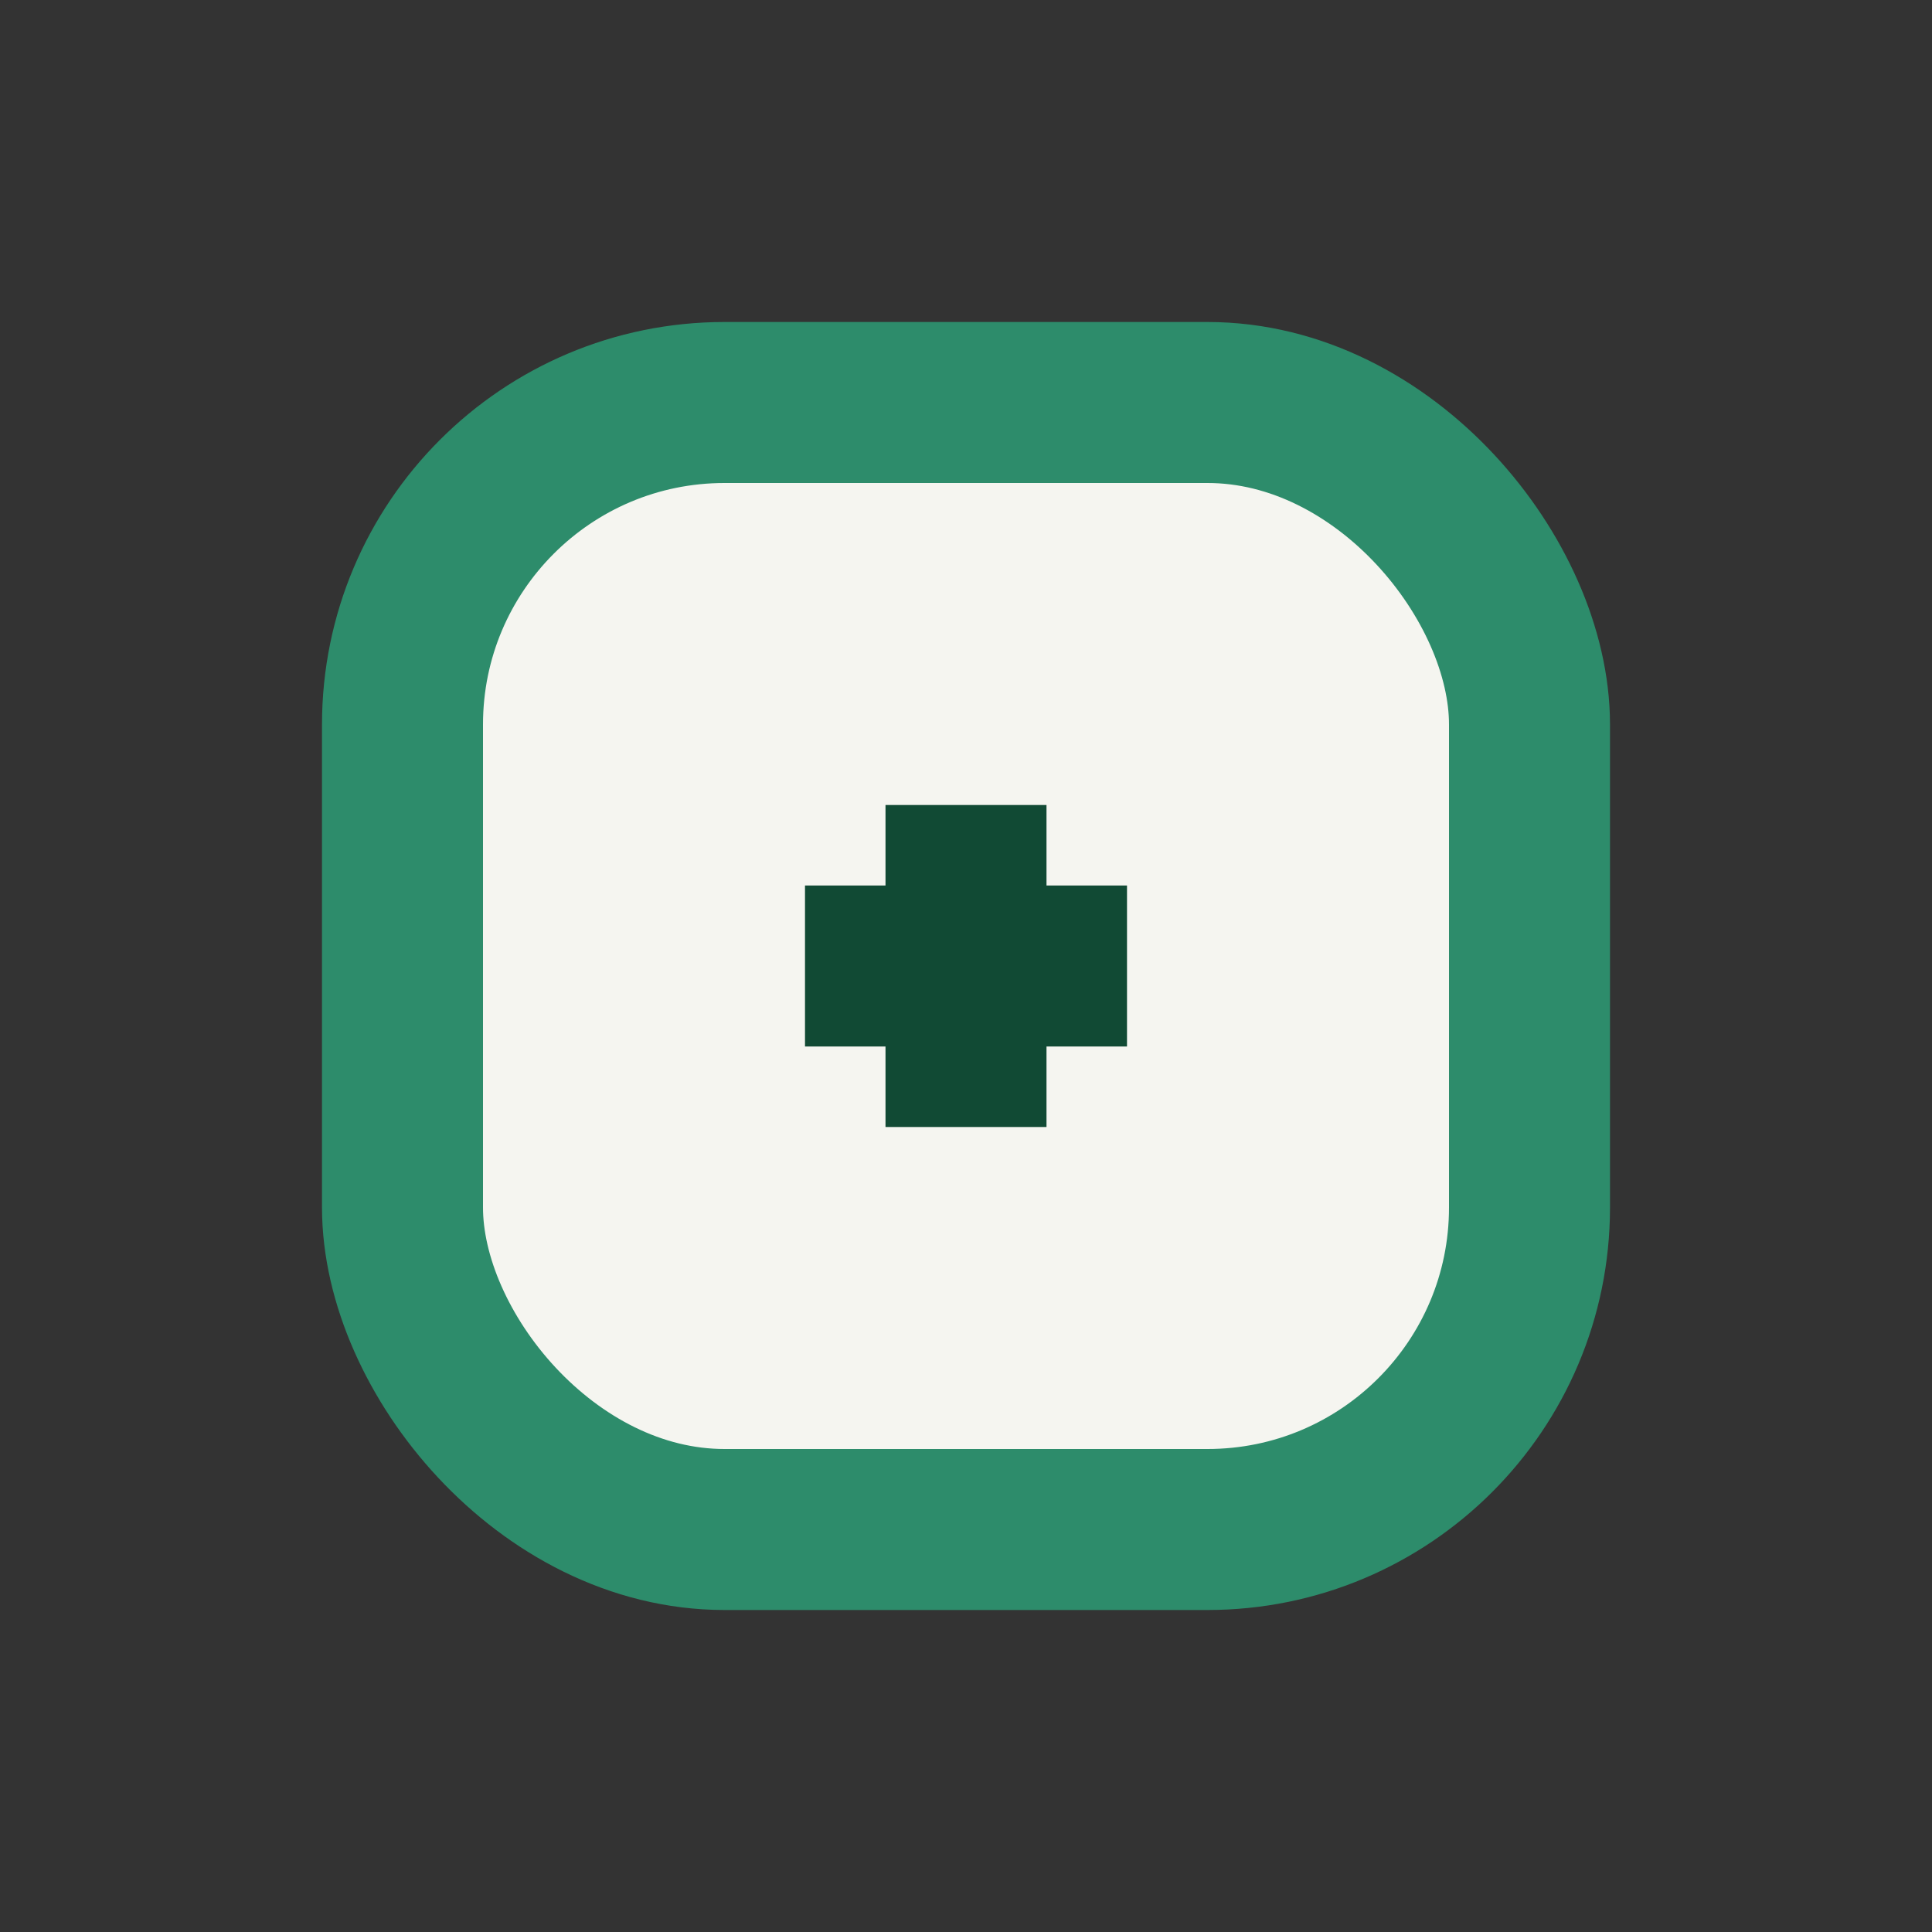
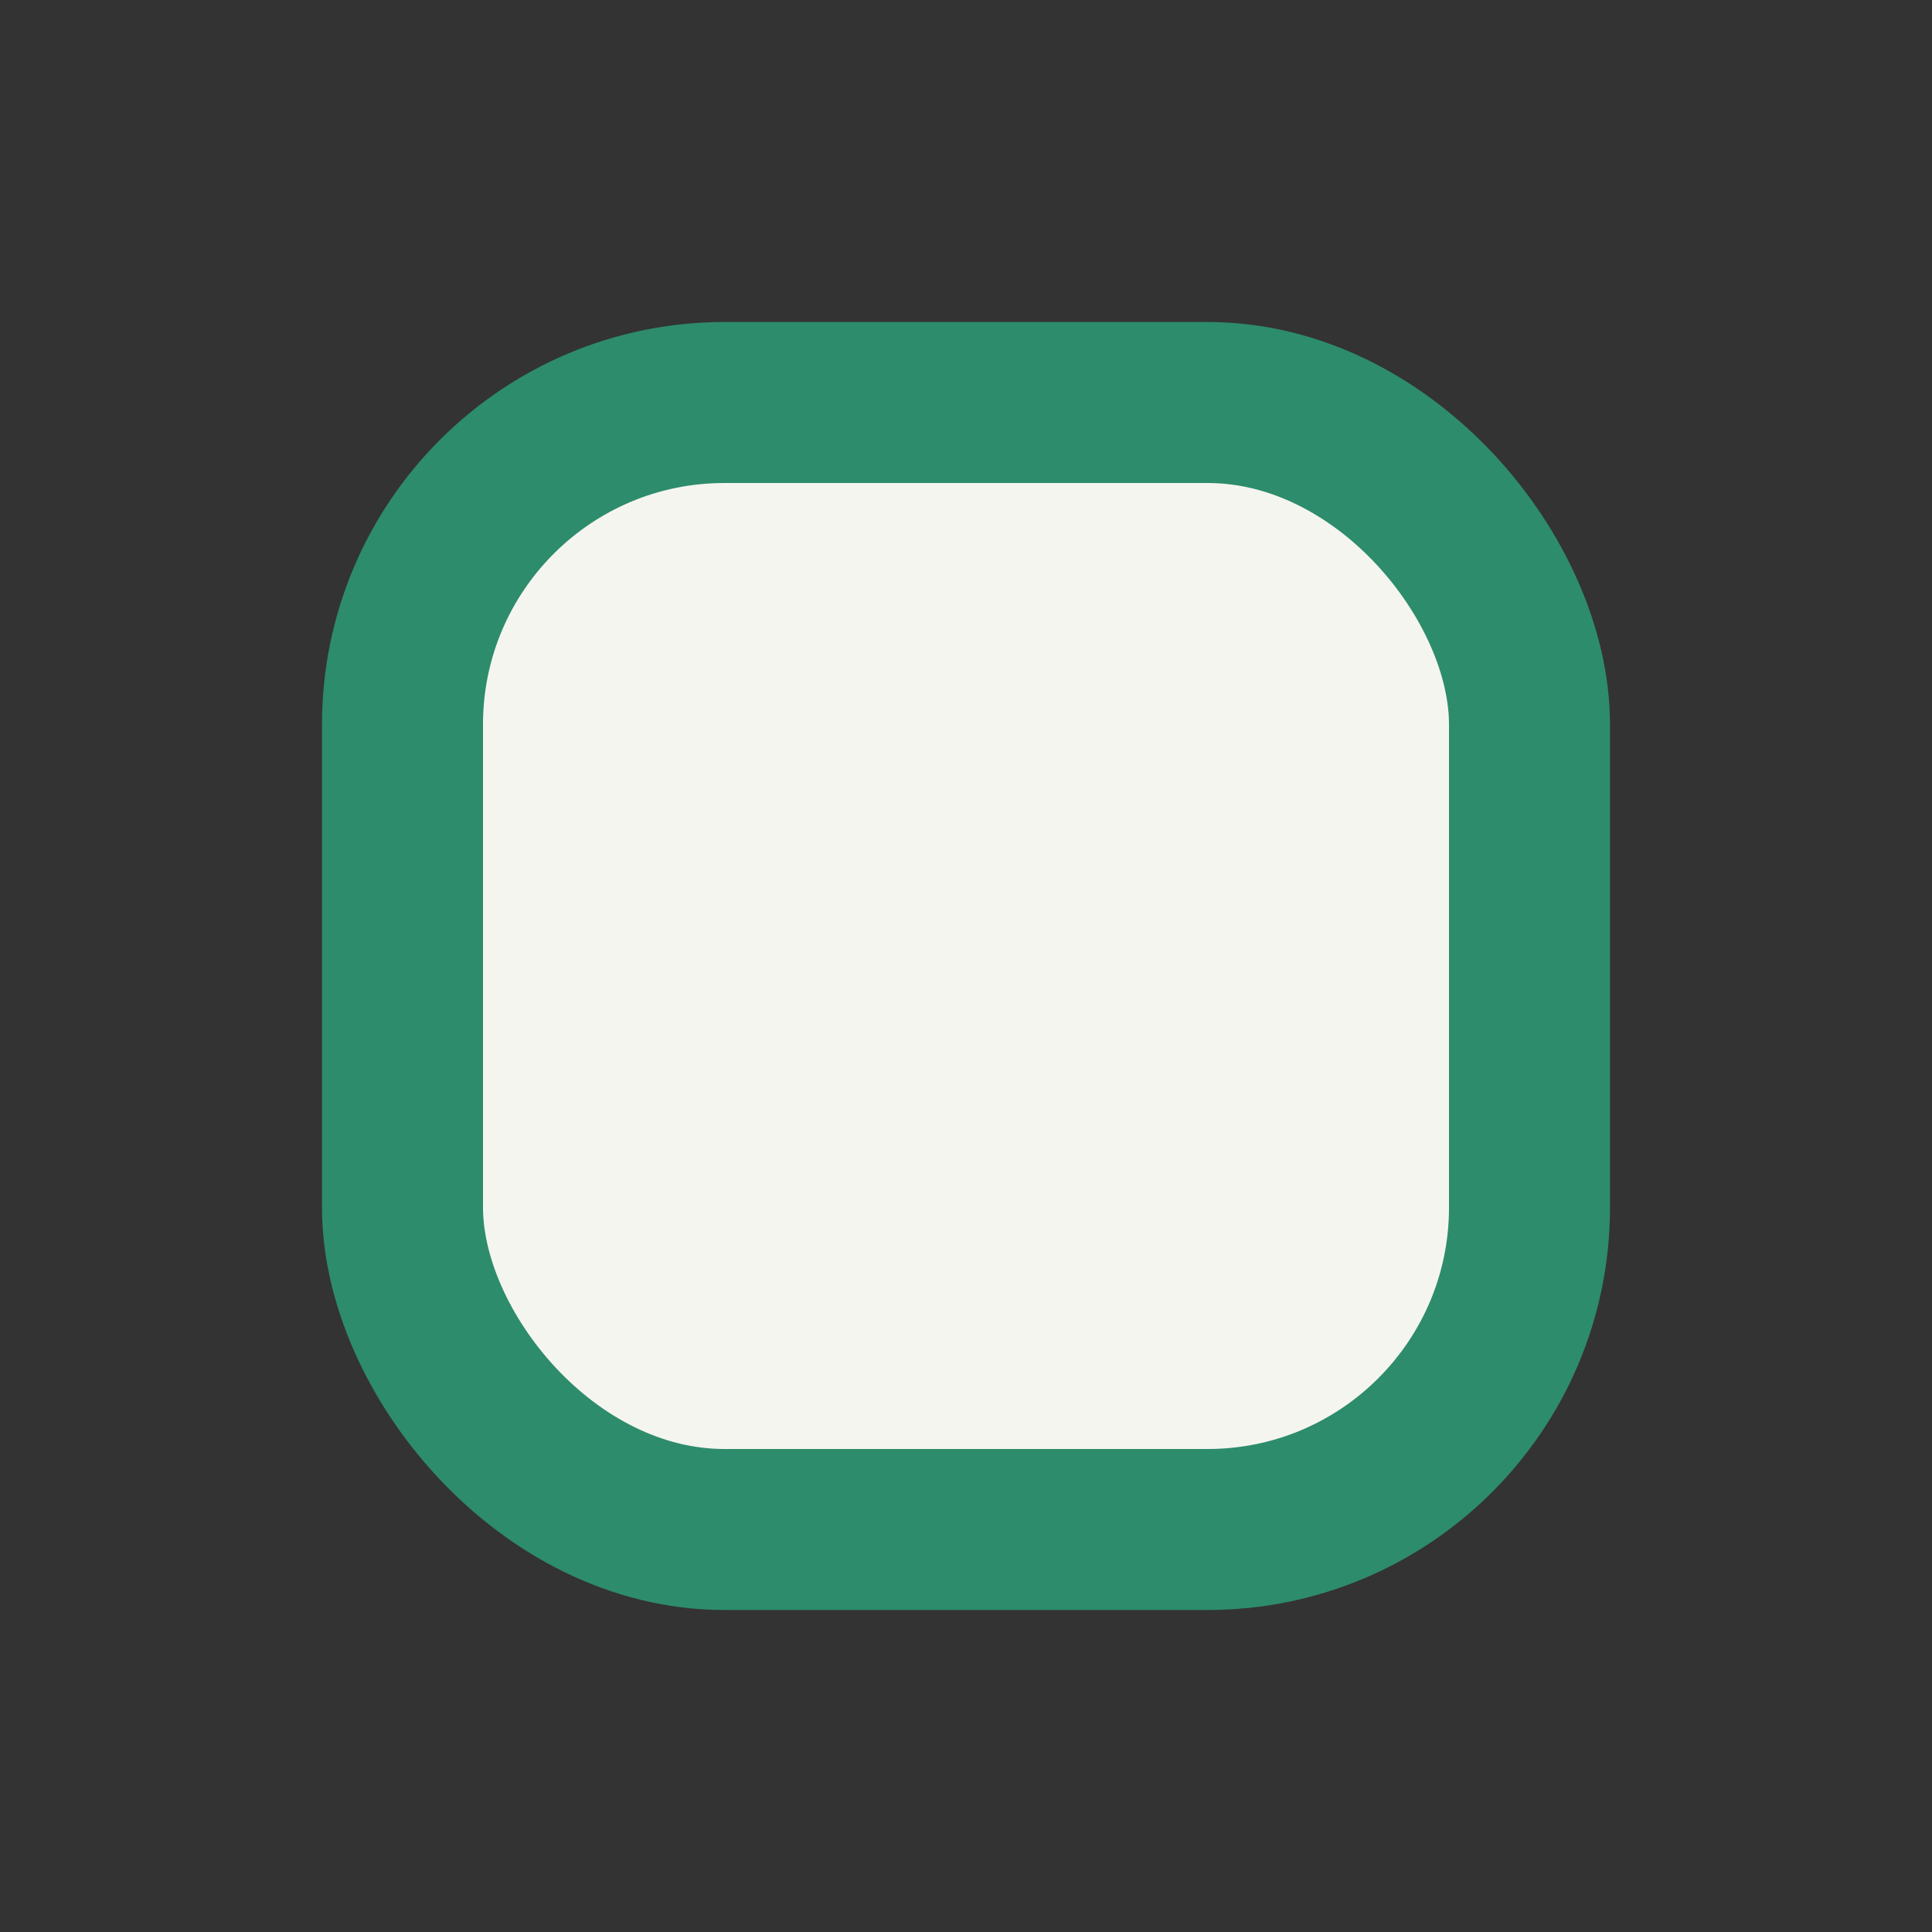
<svg xmlns="http://www.w3.org/2000/svg" viewBox="0 0 24 24" width="24" height="24">
  <rect x="0" y="0" width="24" height="24" fill="#333333" stroke="none" />
  <rect x="5" y="5" width="14" height="14" rx="4" fill="#F5F5F0" stroke="#2D8C6B" stroke-width="2" />
-   <path d="M12 10v4M10 12h4" stroke="#114A34" stroke-width="2" />
</svg>